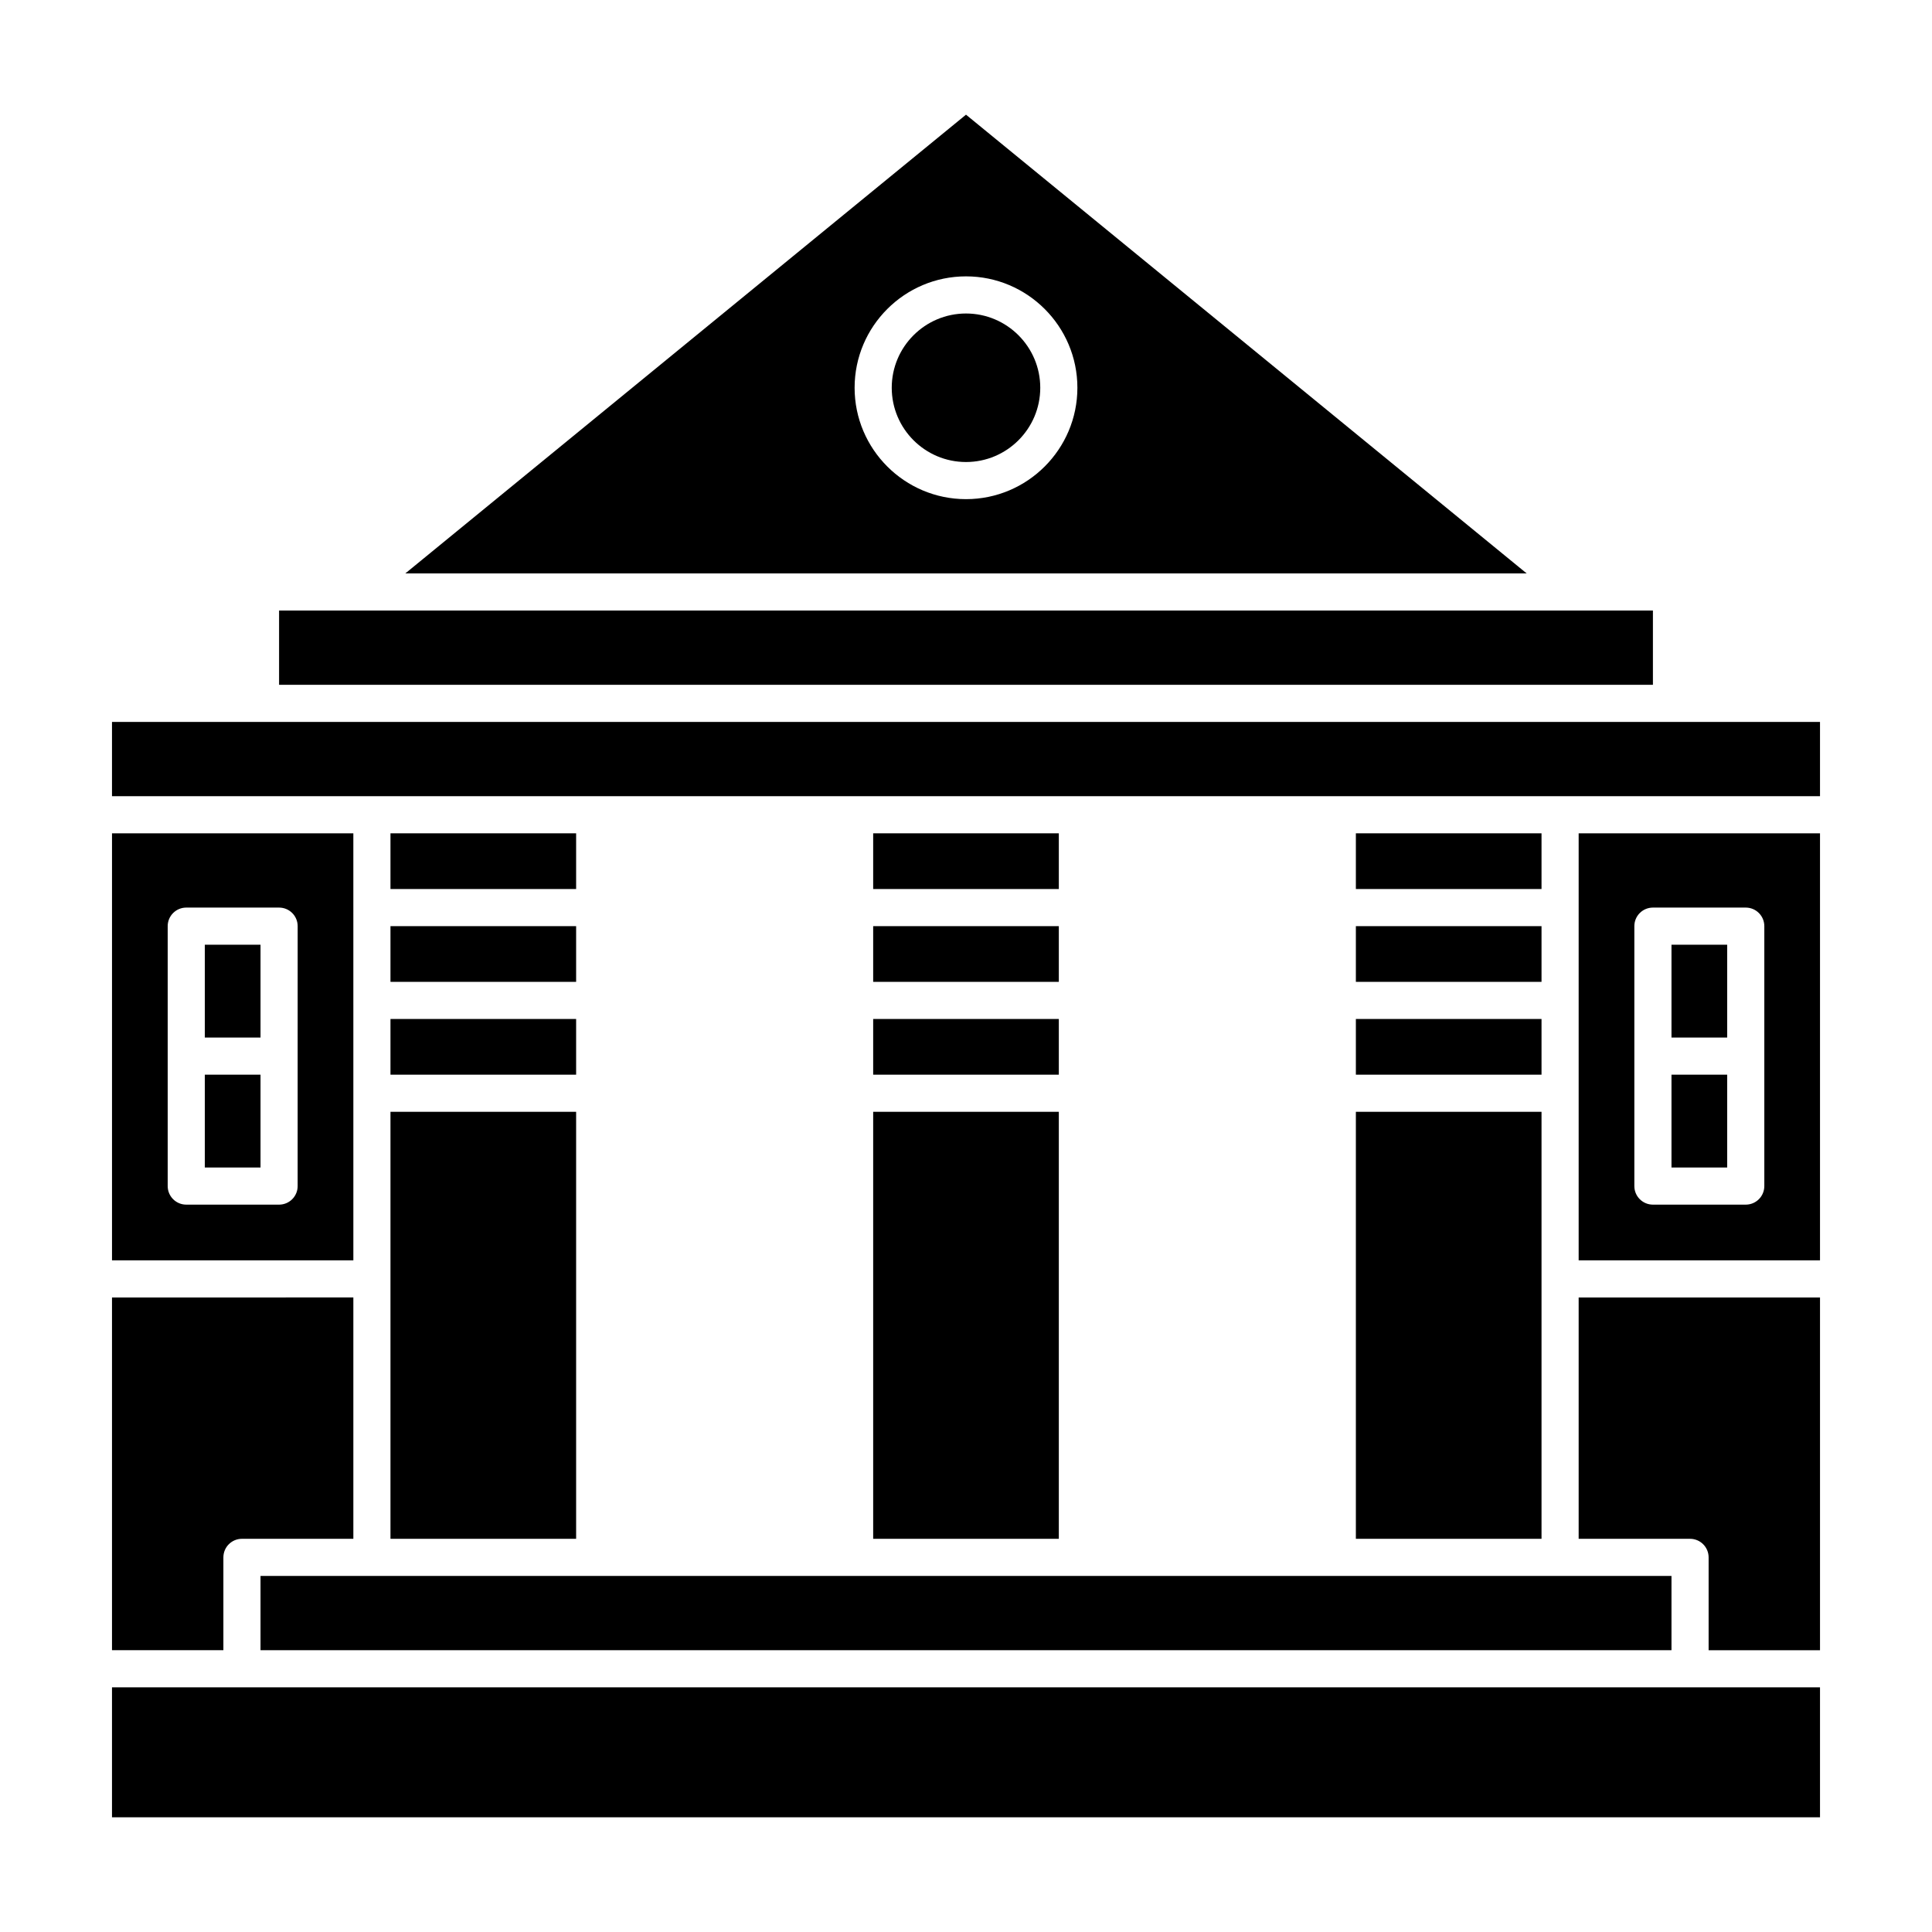
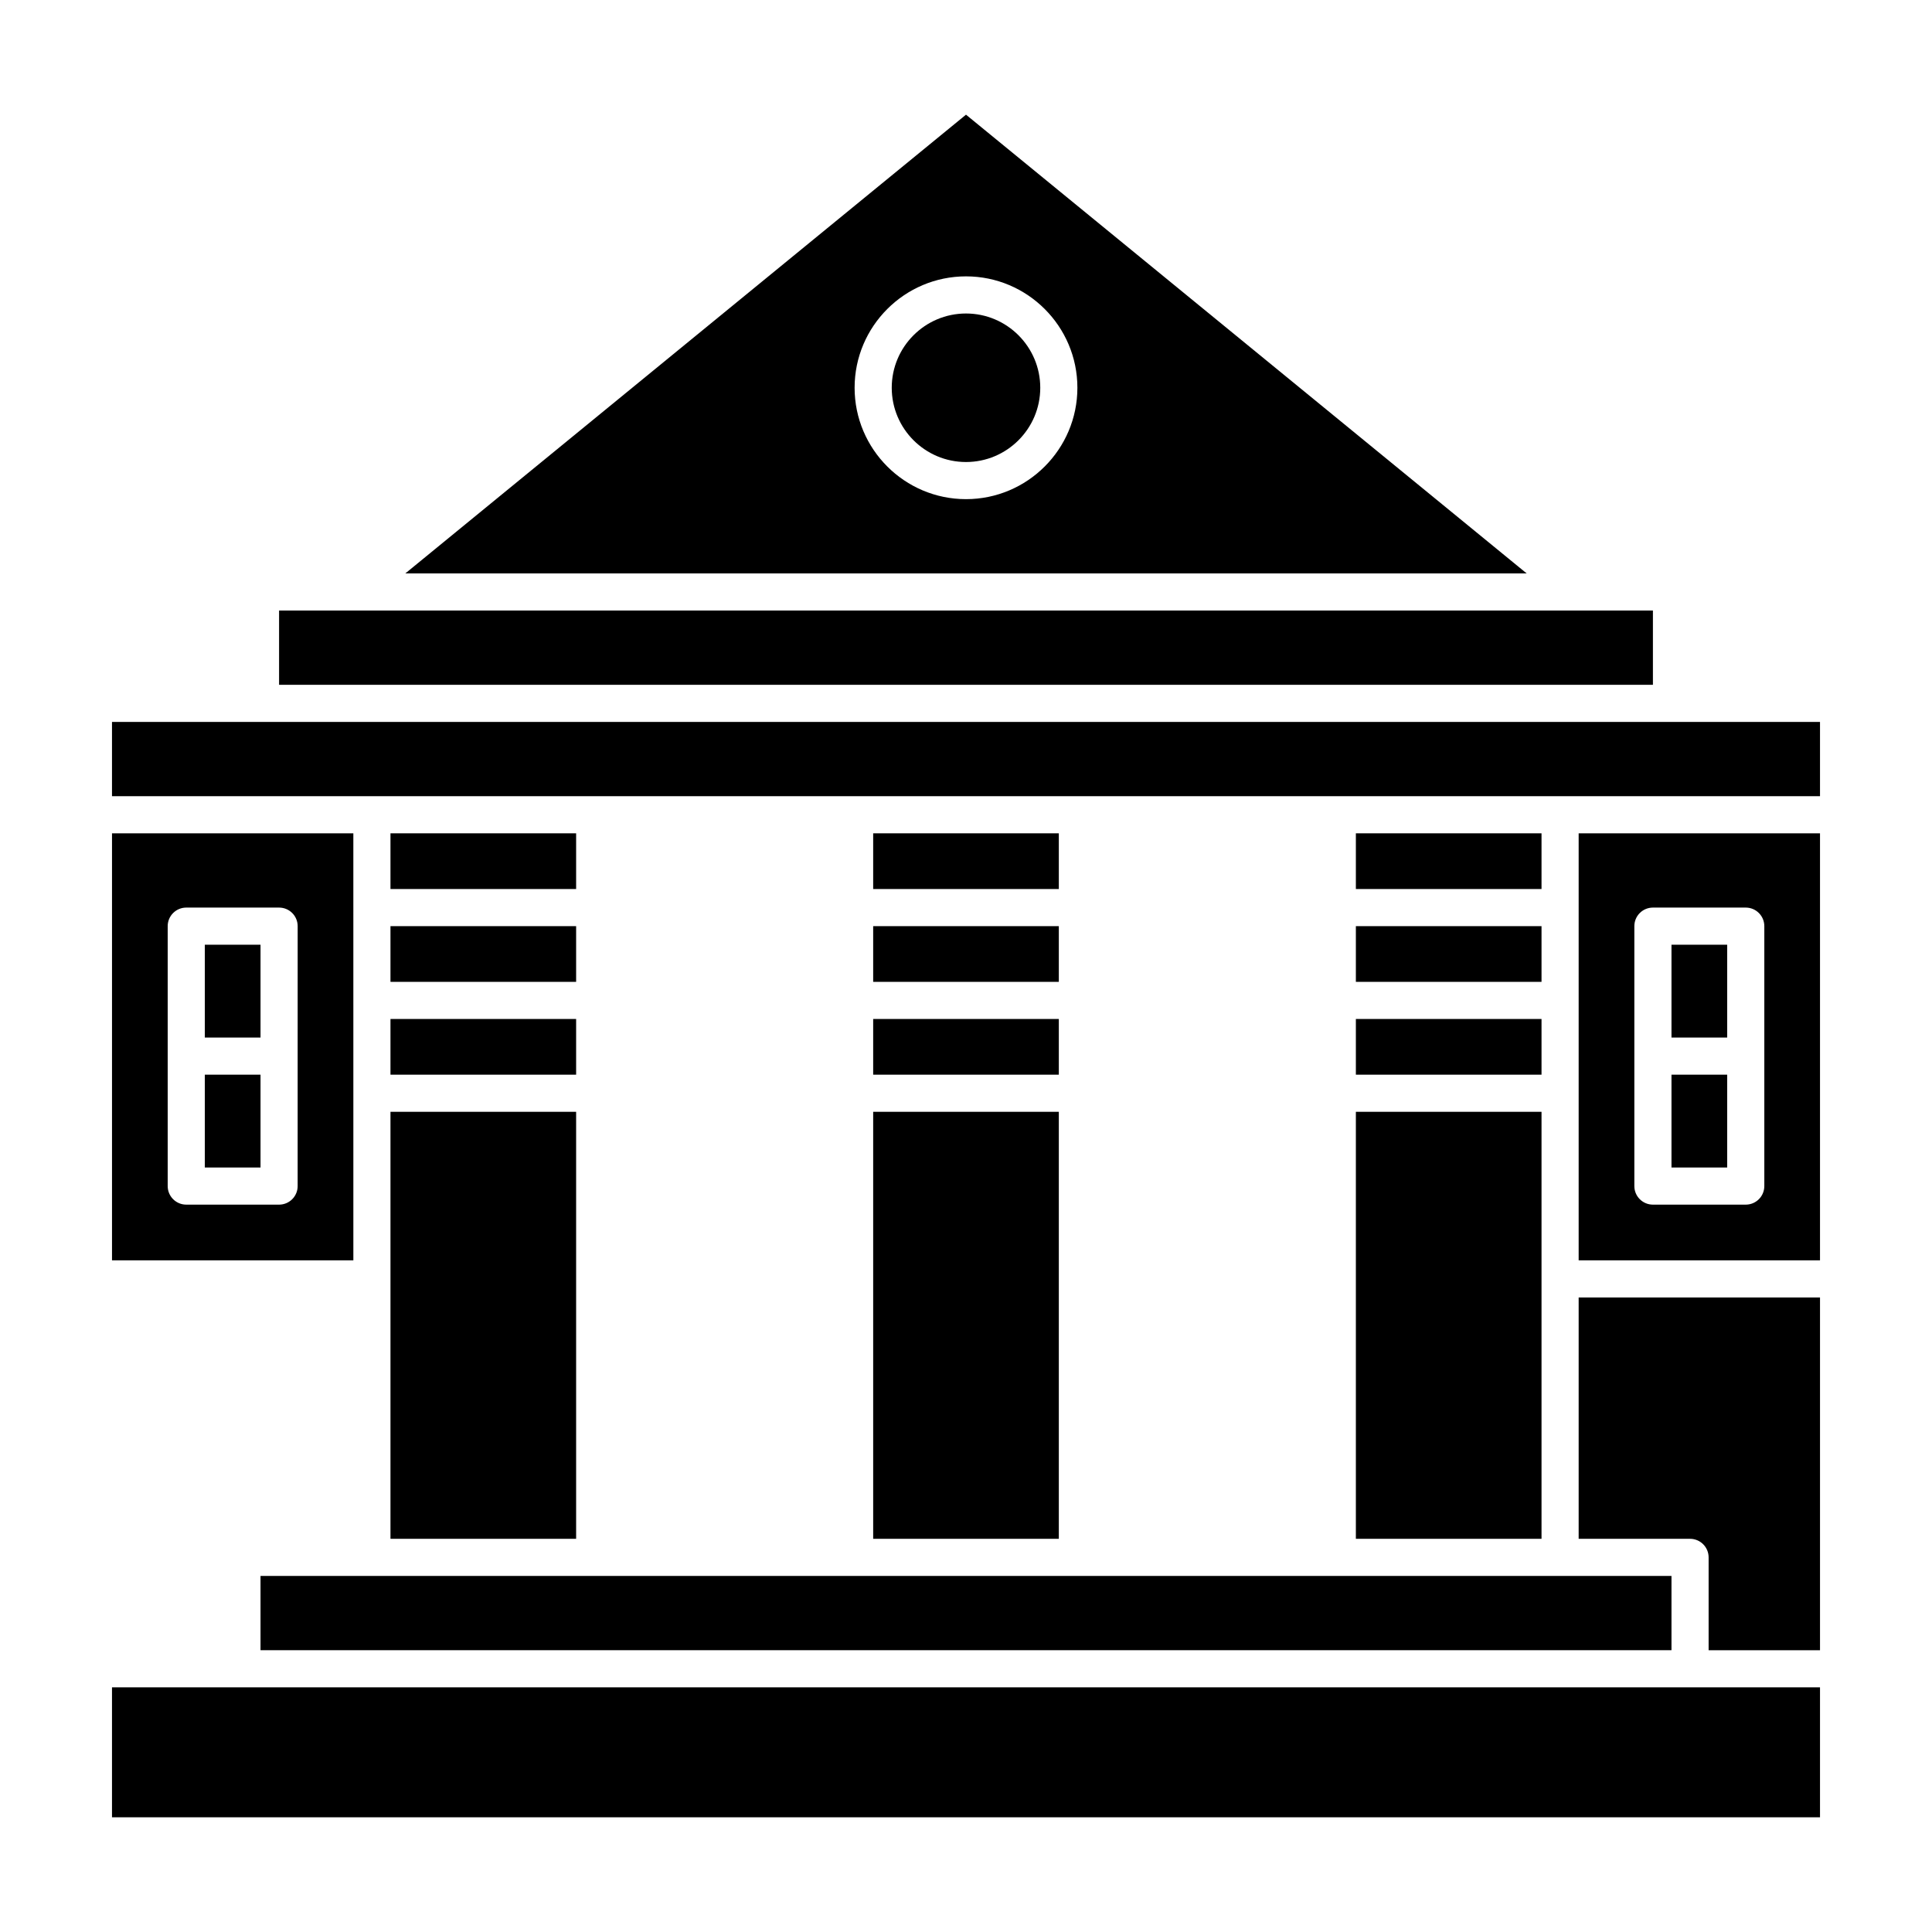
<svg xmlns="http://www.w3.org/2000/svg" fill="#000000" width="800px" height="800px" version="1.1" viewBox="144 144 512 512">
  <g>
    <path d="m213.04 561.64v19.68h373.92v-19.68h-216.48-68.879-88.562z" />
    <path d="m375.4 438.64h49.199v113.16h-49.199z" />
    <path d="m247.48 414.04h49.199v14.762h-49.199z" />
    <path d="m375.4 389.44h49.199v14.762h-49.199z" />
    <path d="m375.4 414.04h49.199v14.762h-49.199z" />
    <path d="m375.4 364.84h49.199v14.762h-49.199z" />
    <path d="m198.28 428.8h14.762v24.602h-14.762z" />
    <path d="m400 174.39-148.58 121.57h297.16zm0 101.89c-16.277 0-29.52-13.242-29.52-29.52 0-16.277 13.242-29.52 29.52-29.52s29.52 13.242 29.52 29.52c0 16.273-13.242 29.52-29.52 29.52z" />
    <path d="m247.48 364.84h49.199v14.762h-49.199z" />
    <path d="m400 227.08c-10.852 0-19.68 8.828-19.68 19.68 0 10.852 8.828 19.68 19.68 19.68s19.68-8.828 19.68-19.68c0-10.852-8.828-19.68-19.68-19.68z" />
    <path d="m582.04 305.8h-364.08v19.68h364.08z" />
    <path d="m247.48 389.44h49.199v14.762h-49.199z" />
    <path d="m237.64 364.84h-63.957v113.16h63.961zm-14.758 93.48c0 2.719-2.203 4.922-4.922 4.922h-24.598c-2.719 0-4.922-2.203-4.922-4.922v-68.879c0-2.719 2.203-4.922 4.922-4.922h24.602c2.719 0 4.922 2.203 4.922 4.922-0.004 18.551-0.004 58.074-0.004 68.879z" />
    <path d="m198.28 394.36h14.762v24.602h-14.762z" />
    <path d="m247.48 551.8h49.199v-113.16h-49.199v113.16z" />
    <path d="m586.96 428.8h14.762v24.602h-14.762z" />
    <path d="m586.96 394.36h14.762v24.602h-14.762z" />
    <path d="m562.36 478h63.961v-113.16h-63.961zm14.758-88.559c0-2.719 2.203-4.922 4.922-4.922h24.602c2.719 0 4.922 2.203 4.922 4.922v68.879c0 2.719-2.203 4.922-4.922 4.922h-24.602c-2.719 0-4.922-2.203-4.922-4.922v-68.879z" />
    <path d="m173.68 335.32v19.68h452.64v-19.68h-452.64z" />
    <path d="m562.36 551.8h29.52c2.719 0 4.922 2.203 4.922 4.922v24.602h29.52v-93.48h-63.961z" />
    <path d="m503.32 414.04h49.199v14.762h-49.199z" />
    <path d="m503.32 364.84h49.199v14.762h-49.199z" />
    <path d="m173.68 591.16v34.441h452.64v-34.441h-452.64z" />
    <path d="m503.32 389.44h49.199v14.762h-49.199z" />
-     <path d="m203.2 556.72c0-2.719 2.203-4.922 4.922-4.922h29.52v-63.961l-63.961 0.004v93.48h29.52z" />
    <path d="m503.32 551.8h49.199v-113.16h-49.199z" />
  </g>
</svg>